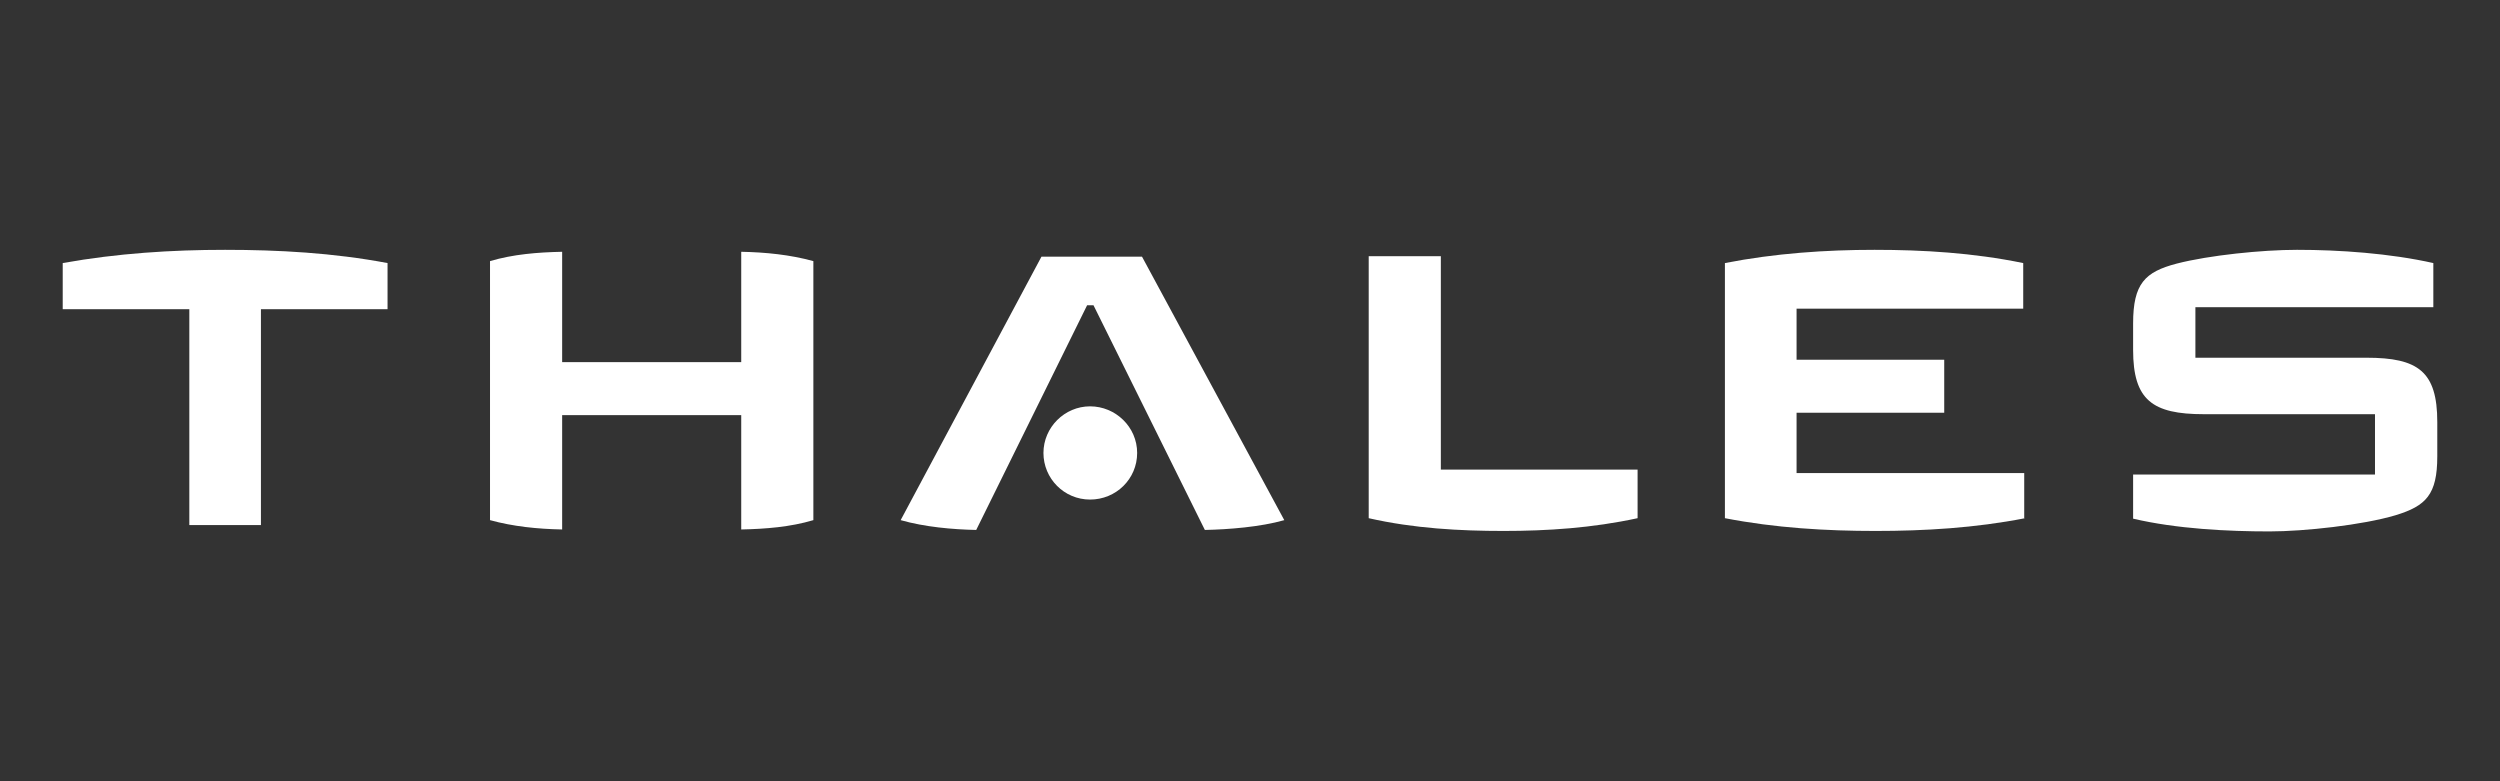
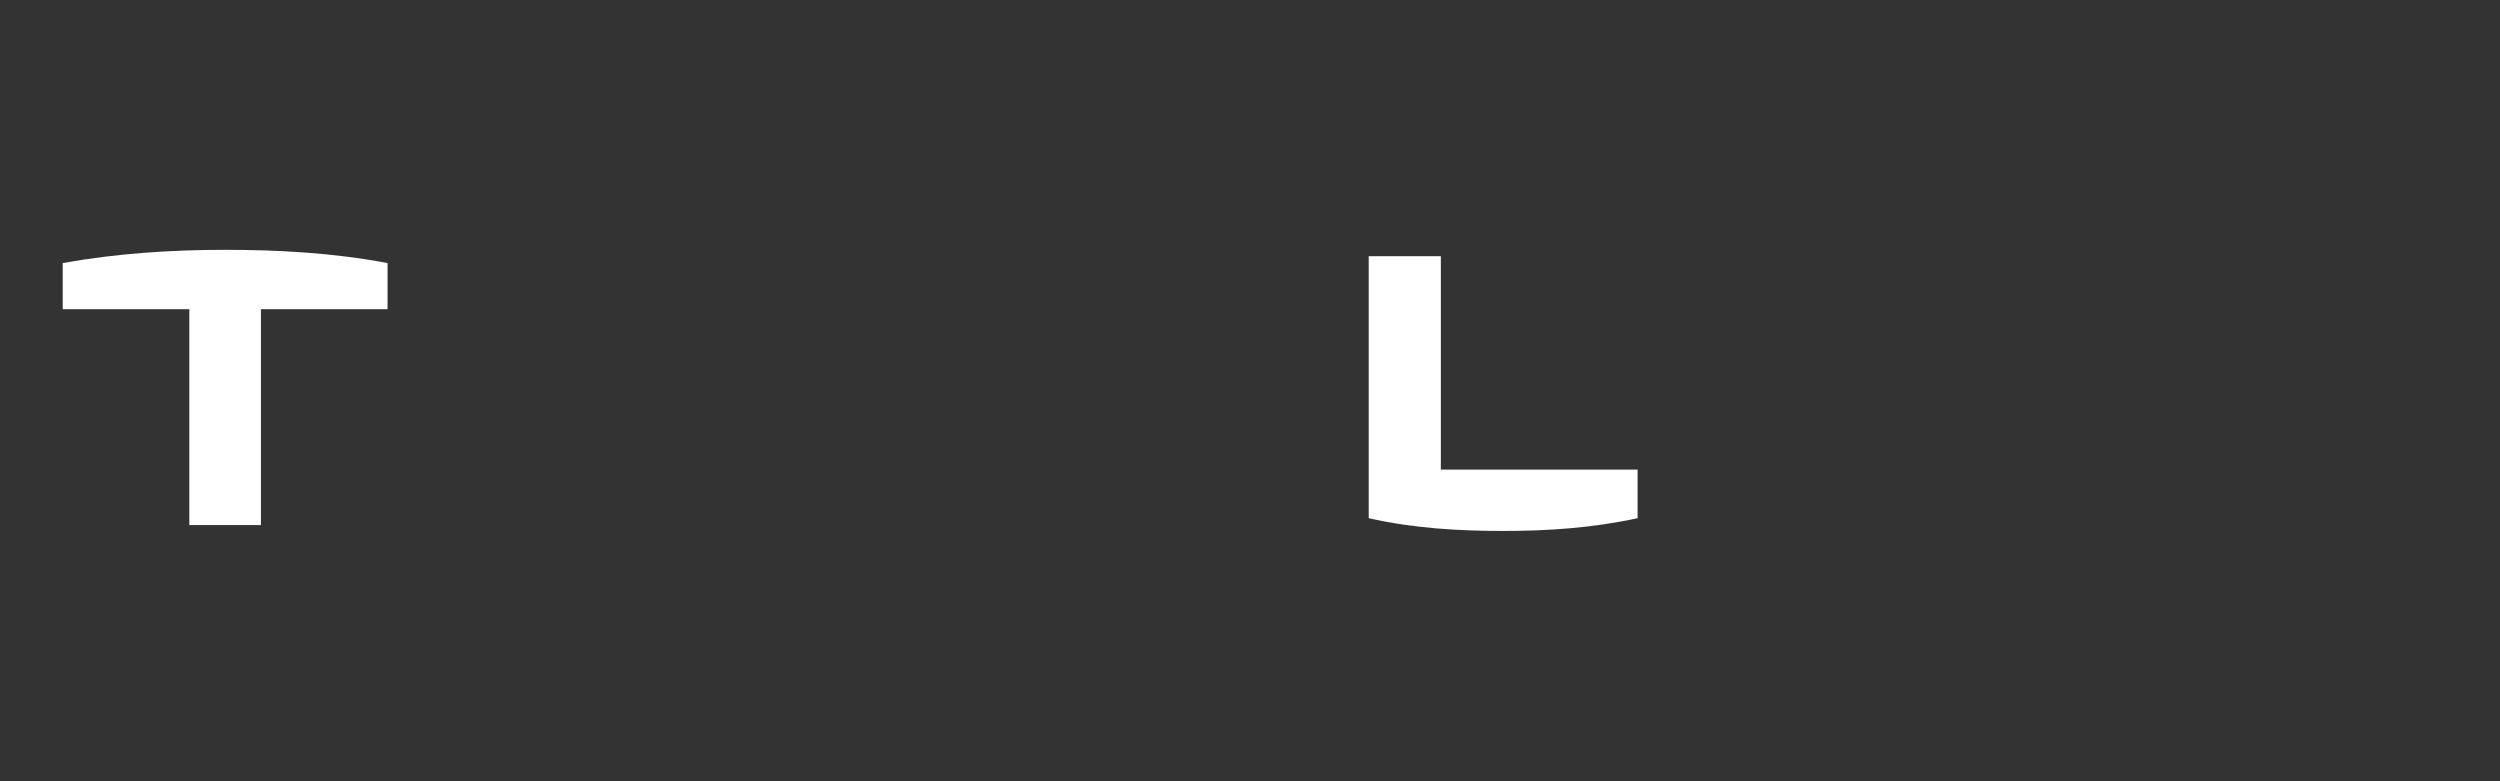
<svg xmlns="http://www.w3.org/2000/svg" id="Calque_1" viewBox="0 0 576 180">
  <rect x="0" y="0" width="576" height="180" fill="#333333" stroke="none" />
  <defs>
    <style>.cls-1{fill:#fff;stroke-width:0px;}</style>
  </defs>
-   <path class="cls-1" d="m561.55,105.15c0,8.82-2.6,11.42-9.61,13.56-7.57,2.26-21.02,3.73-29.05,3.73-9.5,0-21.36-.57-31.42-2.94v-10.17h55.73v-13.9h-39.45c-11.87,0-16.28-3.28-16.28-14.81v-6.1c0-9.16,2.71-11.87,10.06-13.79,7.46-1.92,19.67-3.17,27.69-3.17,9.72,0,21.36.79,31.42,3.05v10.17h-54.82v11.64h39.45c11.87,0,16.28,3.17,16.28,14.81v7.91Z" />
-   <path class="cls-1" d="m466.6,119.39c-11.53,2.26-23.17,2.94-34.48,2.94s-23.06-.68-34.7-2.94v-58.78c11.53-2.26,23.29-3.05,34.48-3.05s22.72.68,34.25,3.05v10.51h-52.22v11.76h34.02v12.21h-34.02v13.9h52.45v10.4h.23Z" />
  <path class="cls-1" d="m377.3,119.39c-10.4,2.26-20.8,2.94-30.86,2.94s-20.69-.57-31.09-2.94v-60.36h16.62v49.17h45.33v11.19Z" />
-   <path class="cls-1" d="m295.91,119.84c-5.54,1.58-12.89,2.15-18.31,2.26l-25.66-51.77h-1.47l-25.55,51.77c-5.43-.11-11.87-.68-17.41-2.26l32.44-60.7h23.17l32.78,60.7Z" />
-   <path class="cls-1" d="m262,104.36c0,5.99-4.86,10.74-10.85,10.74s-10.74-4.86-10.74-10.74,4.86-10.74,10.74-10.74,10.85,4.75,10.85,10.74" />
-   <path class="cls-1" d="m187.4,119.84c-5.31,1.58-10.96,2.03-16.62,2.15v-26.34h-41.26v26.34c-5.65-.11-11.3-.68-16.62-2.15v-59.68c5.31-1.58,10.96-2.03,16.62-2.15v25.43h41.26v-25.43c5.65.11,11.3.68,16.62,2.15v59.68Z" />
  <path class="cls-1" d="m89.28,71.24h-29.16v49.74h-16.5v-49.74H14.45v-10.63c12.55-2.26,25.21-3.05,37.42-3.05s24.87.68,37.42,3.05v10.63Z" />
</svg>